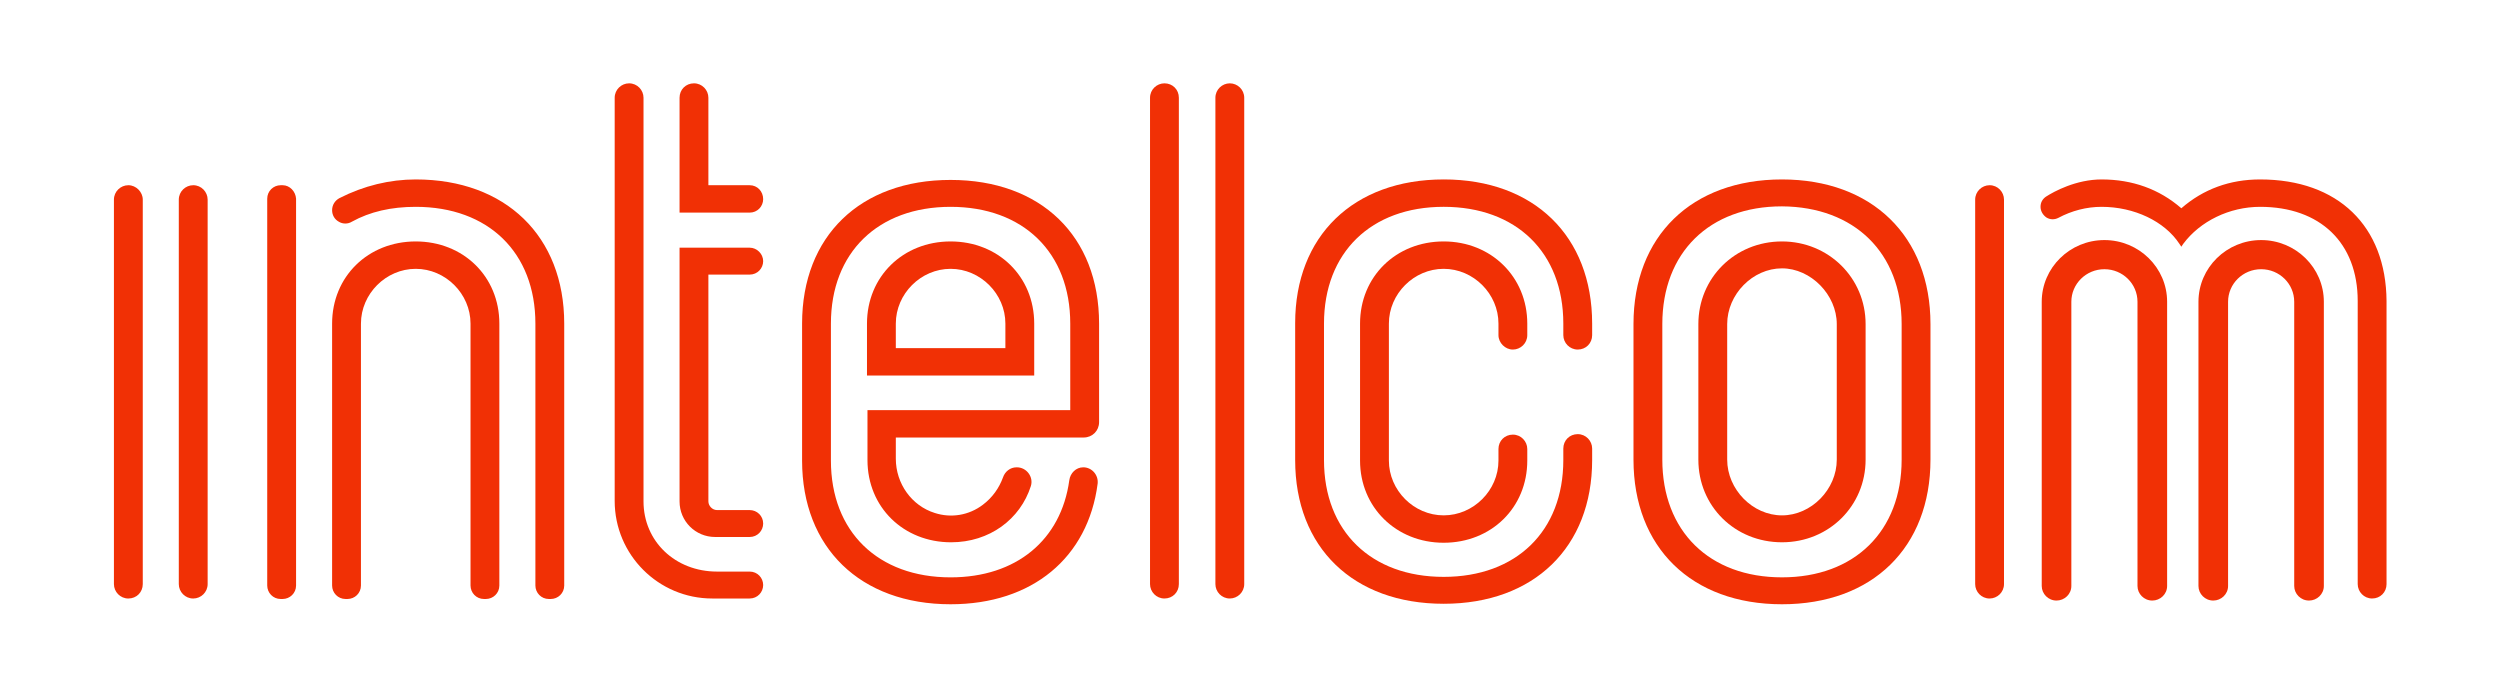
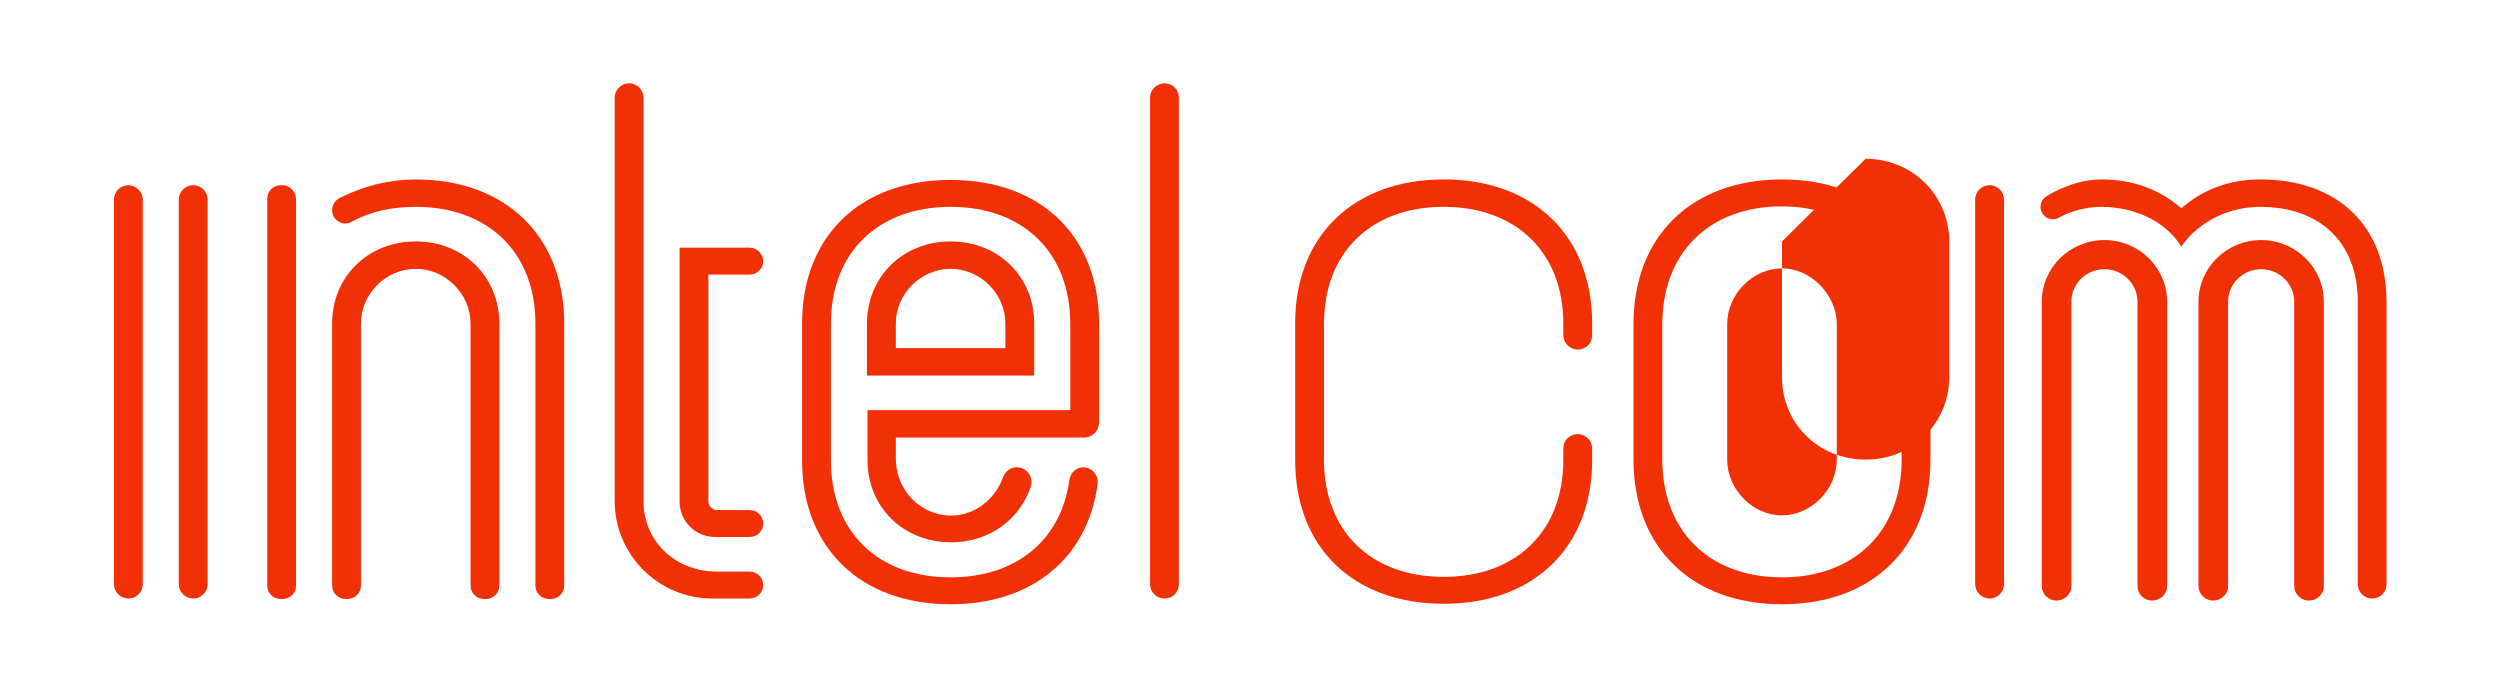
<svg xmlns="http://www.w3.org/2000/svg" xmlns:ns1="http://sodipodi.sourceforge.net/DTD/sodipodi-0.dtd" xmlns:ns2="http://www.inkscape.org/namespaces/inkscape" viewBox="0 0 240 66" fill="none" class="h-115 w-auto text-accent-reverse w-auto" version="1.1" id="svg42" ns1:docname="logo.svg" width="240" height="66" ns2:export-filename="logo.svg" ns2:export-xdpi="96" ns2:export-ydpi="96">
  <defs id="defs46" />
  <ns1:namedview id="namedview44" pagecolor="#ffffff" bordercolor="#000000" borderopacity="0.25" ns2:showpageshadow="2" ns2:pageopacity="0.0" ns2:pagecheckerboard="0" ns2:deskcolor="#d1d1d1" showgrid="false" />
  <g id="g903" transform="matrix(1.343,0,0,1.343,10.937,8)">
    <path d="m 5.668,7.283 c -0.55,0 -1.031,0.447 -1.031,1.031 V 35.795 c 0,0.55 0.447,1.031 1.031,1.031 0.55,0 1.031,-0.447 1.031,-1.031 V 8.313 c 0,-0.55 -0.447,-1.031 -1.031,-1.031 z" fill="currentColor" id="path2" style="fill:#f13005;fill-opacity:1" />
    <path d="M 1.031,7.283 C 0.481,7.283 0,7.729 0,8.313 V 35.795 c 0,0.55 0.447,1.031 1.031,1.031 0.584,0 1.031,-0.447 1.031,-1.031 V 8.313 c 0,-0.55 -0.481,-1.031 -1.031,-1.031 z" fill="currentColor" id="path4" style="fill:#f13005;fill-opacity:1" />
    <path d="m 12.058,7.283 h -0.138 c -0.515,0 -0.962,0.412 -0.962,0.962 V 35.898 c 0,0.515 0.412,0.962 0.962,0.962 h 0.138 c 0.515,0 0.962,-0.412 0.962,-0.962 V 8.245 C 12.985,7.729 12.573,7.283 12.058,7.283 Z" fill="currentColor" id="path6" style="fill:#f13005;fill-opacity:1" />
    <path d="m 21.573,6.87 c -1.855,0 -3.71,0.447 -5.462,1.34 -0.309,0.172 -0.515,0.481 -0.515,0.859 0,0.344 0.172,0.653 0.481,0.824 0.275,0.172 0.653,0.172 0.927,0 1.305,-0.721 2.817,-1.065 4.569,-1.065 5.187,0 8.554,3.263 8.554,8.348 v 18.722 c 0,0.515 0.412,0.962 0.962,0.962 h 0.137 c 0.515,0 0.962,-0.412 0.962,-0.962 V 17.176 c 0,-6.252 -4.191,-10.306 -10.615,-10.306 z" fill="currentColor" id="path8" style="fill:#f13005;fill-opacity:1" />
    <path d="m 21.573,11.302 c -3.401,0 -5.977,2.508 -5.977,5.874 v 18.722 c 0,0.515 0.412,0.962 0.962,0.962 h 0.138 c 0.515,0 0.962,-0.412 0.962,-0.962 V 17.176 c 0,-2.13 1.786,-3.916 3.916,-3.916 2.13,0 3.916,1.786 3.916,3.916 v 18.722 c 0,0.515 0.412,0.962 0.962,0.962 h 0.137 c 0.515,0 0.962,-0.412 0.962,-0.962 V 17.176 c 0,-3.366 -2.576,-5.874 -5.977,-5.874 z" fill="currentColor" id="path10" style="fill:#f13005;fill-opacity:1" />
    <path d="m 45.448,34.901 h -2.336 c -2.989,0 -5.256,-2.164 -5.256,-5.015 V 1.031 C 37.856,0.481 37.41,0 36.825,0 36.276,0 35.795,0.447 35.795,1.031 V 29.852 c 0,3.847 3.126,6.973 6.973,6.973 h 2.679 c 0.55,0 0.962,-0.447 0.962,-0.962 0,-0.515 -0.412,-0.962 -0.962,-0.962 z" fill="currentColor" id="path12" style="fill:#f13005;fill-opacity:1" />
-     <path d="M 45.447,7.283 H 42.493 V 1.031 C 42.493,0.481 42.047,0 41.463,0 40.879,0 40.432,0.447 40.432,1.031 v 8.21 h 5.015 c 0.55,0 0.962,-0.447 0.962,-0.962 0,-0.55 -0.412,-0.996 -0.962,-0.996 z" fill="currentColor" id="path14" style="fill:#f13005;fill-opacity:1" />
    <path d="m 45.447,13.672 c 0.55,0 0.962,-0.447 0.962,-0.962 0,-0.515 -0.447,-0.962 -0.962,-0.962 h -5.015 v 18.138 c 0,1.409 1.134,2.542 2.542,2.542 h 2.473 c 0.55,0 0.962,-0.447 0.962,-0.962 0,-0.55 -0.447,-0.962 -0.962,-0.962 h -2.336 c -0.344,0 -0.618,-0.309 -0.618,-0.618 V 13.672 Z" fill="currentColor" id="path16" style="fill:#f13005;fill-opacity:1" />
    <path d="m 59.807,11.302 c -3.401,0 -5.977,2.508 -5.977,5.874 v 3.71 h 11.954 v -3.71 c 0,-3.366 -2.576,-5.874 -5.977,-5.874 z m -3.916,7.626 v -1.752 c 0,-2.13 1.786,-3.916 3.916,-3.916 2.13,0 3.916,1.786 3.916,3.916 v 1.752 z" fill="currentColor" id="path18" style="fill:#f13005;fill-opacity:1" />
    <path d="m 69.288,27.447 c 0.618,0 1.099,0.55 1.03,1.168 -0.687,5.29 -4.672,8.622 -10.512,8.622 -6.458,0 -10.615,-4.053 -10.615,-10.271 V 17.176 c 0,-6.252 4.157,-10.271 10.615,-10.271 6.458,0 10.615,4.019 10.615,10.271 v 7.042 c 0,0.618 -0.481,1.099 -1.099,1.099 H 55.891 v 1.512 c 0,1.786 1.134,3.366 2.783,3.882 1.168,0.378 2.439,0.172 3.435,-0.584 0.687,-0.515 1.168,-1.202 1.443,-1.958 0.137,-0.412 0.515,-0.721 0.962,-0.721 h 0.034 c 0.687,0 1.202,0.687 0.996,1.34 -0.756,2.37 -2.954,4.019 -5.702,4.019 -3.401,0 -5.977,-2.508 -5.977,-5.874 V 23.359 H 68.36 V 17.176 c 0,-5.084 -3.366,-8.348 -8.554,-8.348 -5.187,0 -8.554,3.263 -8.554,8.348 v 9.79 c 0,5.084 3.366,8.348 8.554,8.348 4.706,0 7.901,-2.679 8.485,-6.939 0.069,-0.515 0.481,-0.927 0.996,-0.927 z" fill="currentColor" id="path20" style="fill:#f13005;fill-opacity:1" />
    <path d="M 75.093,0 C 74.543,0 74.062,0.447 74.062,1.031 V 35.795 c 0,0.55 0.447,1.03 1.031,1.03 0.584,0 1.03,-0.447 1.03,-1.03 V 1.031 C 76.124,0.447 75.677,0 75.093,0 Z" fill="currentColor" id="path22" style="fill:#f13005;fill-opacity:1" />
-     <path d="M 79.765,0 C 79.216,0 78.735,0.447 78.735,1.031 V 35.795 c 0,0.55 0.447,1.03 1.03,1.03 0.55,0 1.031,-0.447 1.031,-1.03 V 1.031 C 80.796,0.447 80.315,0 79.765,0 Z" fill="currentColor" id="path24" style="fill:#f13005;fill-opacity:1" />
-     <path d="m 99.999,19.031 c 0.549,0 1.03,-0.447 1.03,-1.03 v -0.825 c 0,-3.332 -2.576,-5.874 -5.977,-5.874 -3.401,0 -5.977,2.508 -5.977,5.874 v 9.79 c 0,3.332 2.576,5.874 5.977,5.874 3.401,0 5.977,-2.508 5.977,-5.874 v -0.824 c 0,-0.55 -0.446,-1.031 -1.03,-1.031 -0.584,0 -1.03,0.447 -1.03,1.031 v 0.824 c 0,2.13 -1.786,3.916 -3.916,3.916 -2.13,0 -3.916,-1.786 -3.916,-3.916 v -9.79 c 0,-2.13 1.786,-3.916 3.916,-3.916 2.13,0 3.916,1.786 3.916,3.916 v 0.825 c 0,0.55 0.481,1.03 1.03,1.03 z" fill="currentColor" id="path26" style="fill:#f13005;fill-opacity:1" />
    <path d="m 95.052,6.87 c -6.458,0 -10.615,4.053 -10.615,10.271 v 9.79 c 0,6.252 4.157,10.271 10.615,10.271 6.458,0 10.614,-4.054 10.614,-10.271 v -0.824 c 0,-0.55 -0.446,-1.031 -1.03,-1.031 -0.584,0 -1.031,0.447 -1.031,1.031 v 0.824 c 0,5.084 -3.366,8.348 -8.553,8.348 -5.187,0 -8.554,-3.263 -8.554,-8.348 v -9.756 c 0,-5.084 3.366,-8.348 8.554,-8.348 5.187,0 8.553,3.263 8.553,8.348 v 0.824 c 0,0.55 0.447,1.031 1.031,1.031 0.584,0 1.03,-0.447 1.03,-1.031 v -0.824 c 0,-6.252 -4.156,-10.306 -10.614,-10.306 z" fill="currentColor" id="path28" style="fill:#f13005;fill-opacity:1" />
    <path d="m 119.235,6.87 c -6.458,0 -10.614,4.053 -10.614,10.34 v 9.687 c 0,6.286 4.156,10.34 10.614,10.34 6.459,0 10.615,-4.053 10.615,-10.34 V 17.21 c 0,-6.286 -4.191,-10.34 -10.615,-10.34 z M 127.789,17.21 v 9.687 c 0,5.118 -3.367,8.416 -8.554,8.416 -5.187,0 -8.553,-3.298 -8.553,-8.416 V 17.21 c 0,-5.118 3.366,-8.416 8.553,-8.416 5.187,0.034 8.554,3.332 8.554,8.416 z" fill="currentColor" id="path30" style="fill:#f13005;fill-opacity:1" />
-     <path d="m 119.236,11.302 c -3.367,0 -5.978,2.611 -5.978,5.909 v 9.687 c 0,3.332 2.611,5.909 5.978,5.909 3.366,0 5.977,-2.611 5.977,-5.909 v -9.687 c 0,-3.298 -2.645,-5.909 -5.977,-5.909 z m 3.916,5.909 v 9.687 c 0,2.13 -1.821,3.985 -3.916,3.985 -2.096,0 -3.917,-1.855 -3.917,-3.985 v -9.687 c 0,-2.13 1.821,-3.985 3.917,-3.985 2.061,0 3.916,1.889 3.916,3.985 z" fill="currentColor" id="path32" style="fill:#f13005;fill-opacity:1" />
+     <path d="m 119.236,11.302 v 9.687 c 0,3.332 2.611,5.909 5.978,5.909 3.366,0 5.977,-2.611 5.977,-5.909 v -9.687 c 0,-3.298 -2.645,-5.909 -5.977,-5.909 z m 3.916,5.909 v 9.687 c 0,2.13 -1.821,3.985 -3.916,3.985 -2.096,0 -3.917,-1.855 -3.917,-3.985 v -9.687 c 0,-2.13 1.821,-3.985 3.917,-3.985 2.061,0 3.916,1.889 3.916,3.985 z" fill="currentColor" id="path32" style="fill:#f13005;fill-opacity:1" />
    <path d="m 153.416,6.87 c -2.165,0 -4.054,0.687 -5.634,2.061 -1.58,-1.374 -3.504,-2.061 -5.703,-2.061 -1.82,0 -3.4,0.859 -3.984,1.237 -0.241,0.172 -0.378,0.412 -0.378,0.721 0,0.309 0.172,0.584 0.412,0.756 0.275,0.172 0.584,0.172 0.859,0.034 0.962,-0.515 2.027,-0.79 3.091,-0.79 2.336,0 4.501,1.031 5.565,2.645 l 0.138,0.206 0.137,-0.206 c 1.203,-1.615 3.298,-2.645 5.497,-2.645 4.294,0 6.973,2.576 6.973,6.733 v 20.233 c 0,0.55 0.447,1.031 1.031,1.031 0.584,0 1.03,-0.447 1.03,-1.031 V 15.561 c -0.034,-5.359 -3.469,-8.691 -9.034,-8.691 z" fill="currentColor" id="path34" style="fill:#f13005;fill-opacity:1" />
    <path d="m 134.075,7.283 c -0.549,0 -1.03,0.447 -1.03,1.031 V 35.795 c 0,0.55 0.446,1.031 1.03,1.031 0.55,0 1.031,-0.447 1.031,-1.031 V 8.313 c 0,-0.55 -0.447,-1.031 -1.031,-1.031 z" fill="currentColor" id="path36" style="fill:#f13005;fill-opacity:1" />
    <path d="m 146.766,15.614 c 0,-2.431 -2.012,-4.41 -4.482,-4.41 -2.47,0 -4.481,1.98 -4.481,4.41 v 20.316 c 0,0.556 0.458,1.042 1.058,1.042 0.565,0 1.059,-0.452 1.059,-1.042 V 15.614 c 0,-1.285 1.059,-2.327 2.364,-2.327 1.306,0 2.364,1.042 2.364,2.327 v 20.316 c 0,0.556 0.459,1.042 1.059,1.042 0.564,0 1.059,-0.452 1.059,-1.042 z" fill="currentColor" id="path38" style="fill:#f13005;fill-opacity:1" />
    <path d="m 157.969,15.614 c 0,-2.431 -2.012,-4.41 -4.482,-4.41 -2.47,0 -4.481,1.98 -4.481,4.41 v 20.316 c 0,0.556 0.459,1.042 1.058,1.042 0.565,0 1.059,-0.452 1.059,-1.042 V 15.614 c 0,-1.285 1.059,-2.327 2.364,-2.327 1.306,0 2.364,1.042 2.364,2.327 v 20.316 c 0,0.556 0.459,1.042 1.059,1.042 0.565,0 1.059,-0.452 1.059,-1.042 z" fill="currentColor" id="path40" style="fill:#f13005;fill-opacity:1" />
  </g>
</svg>